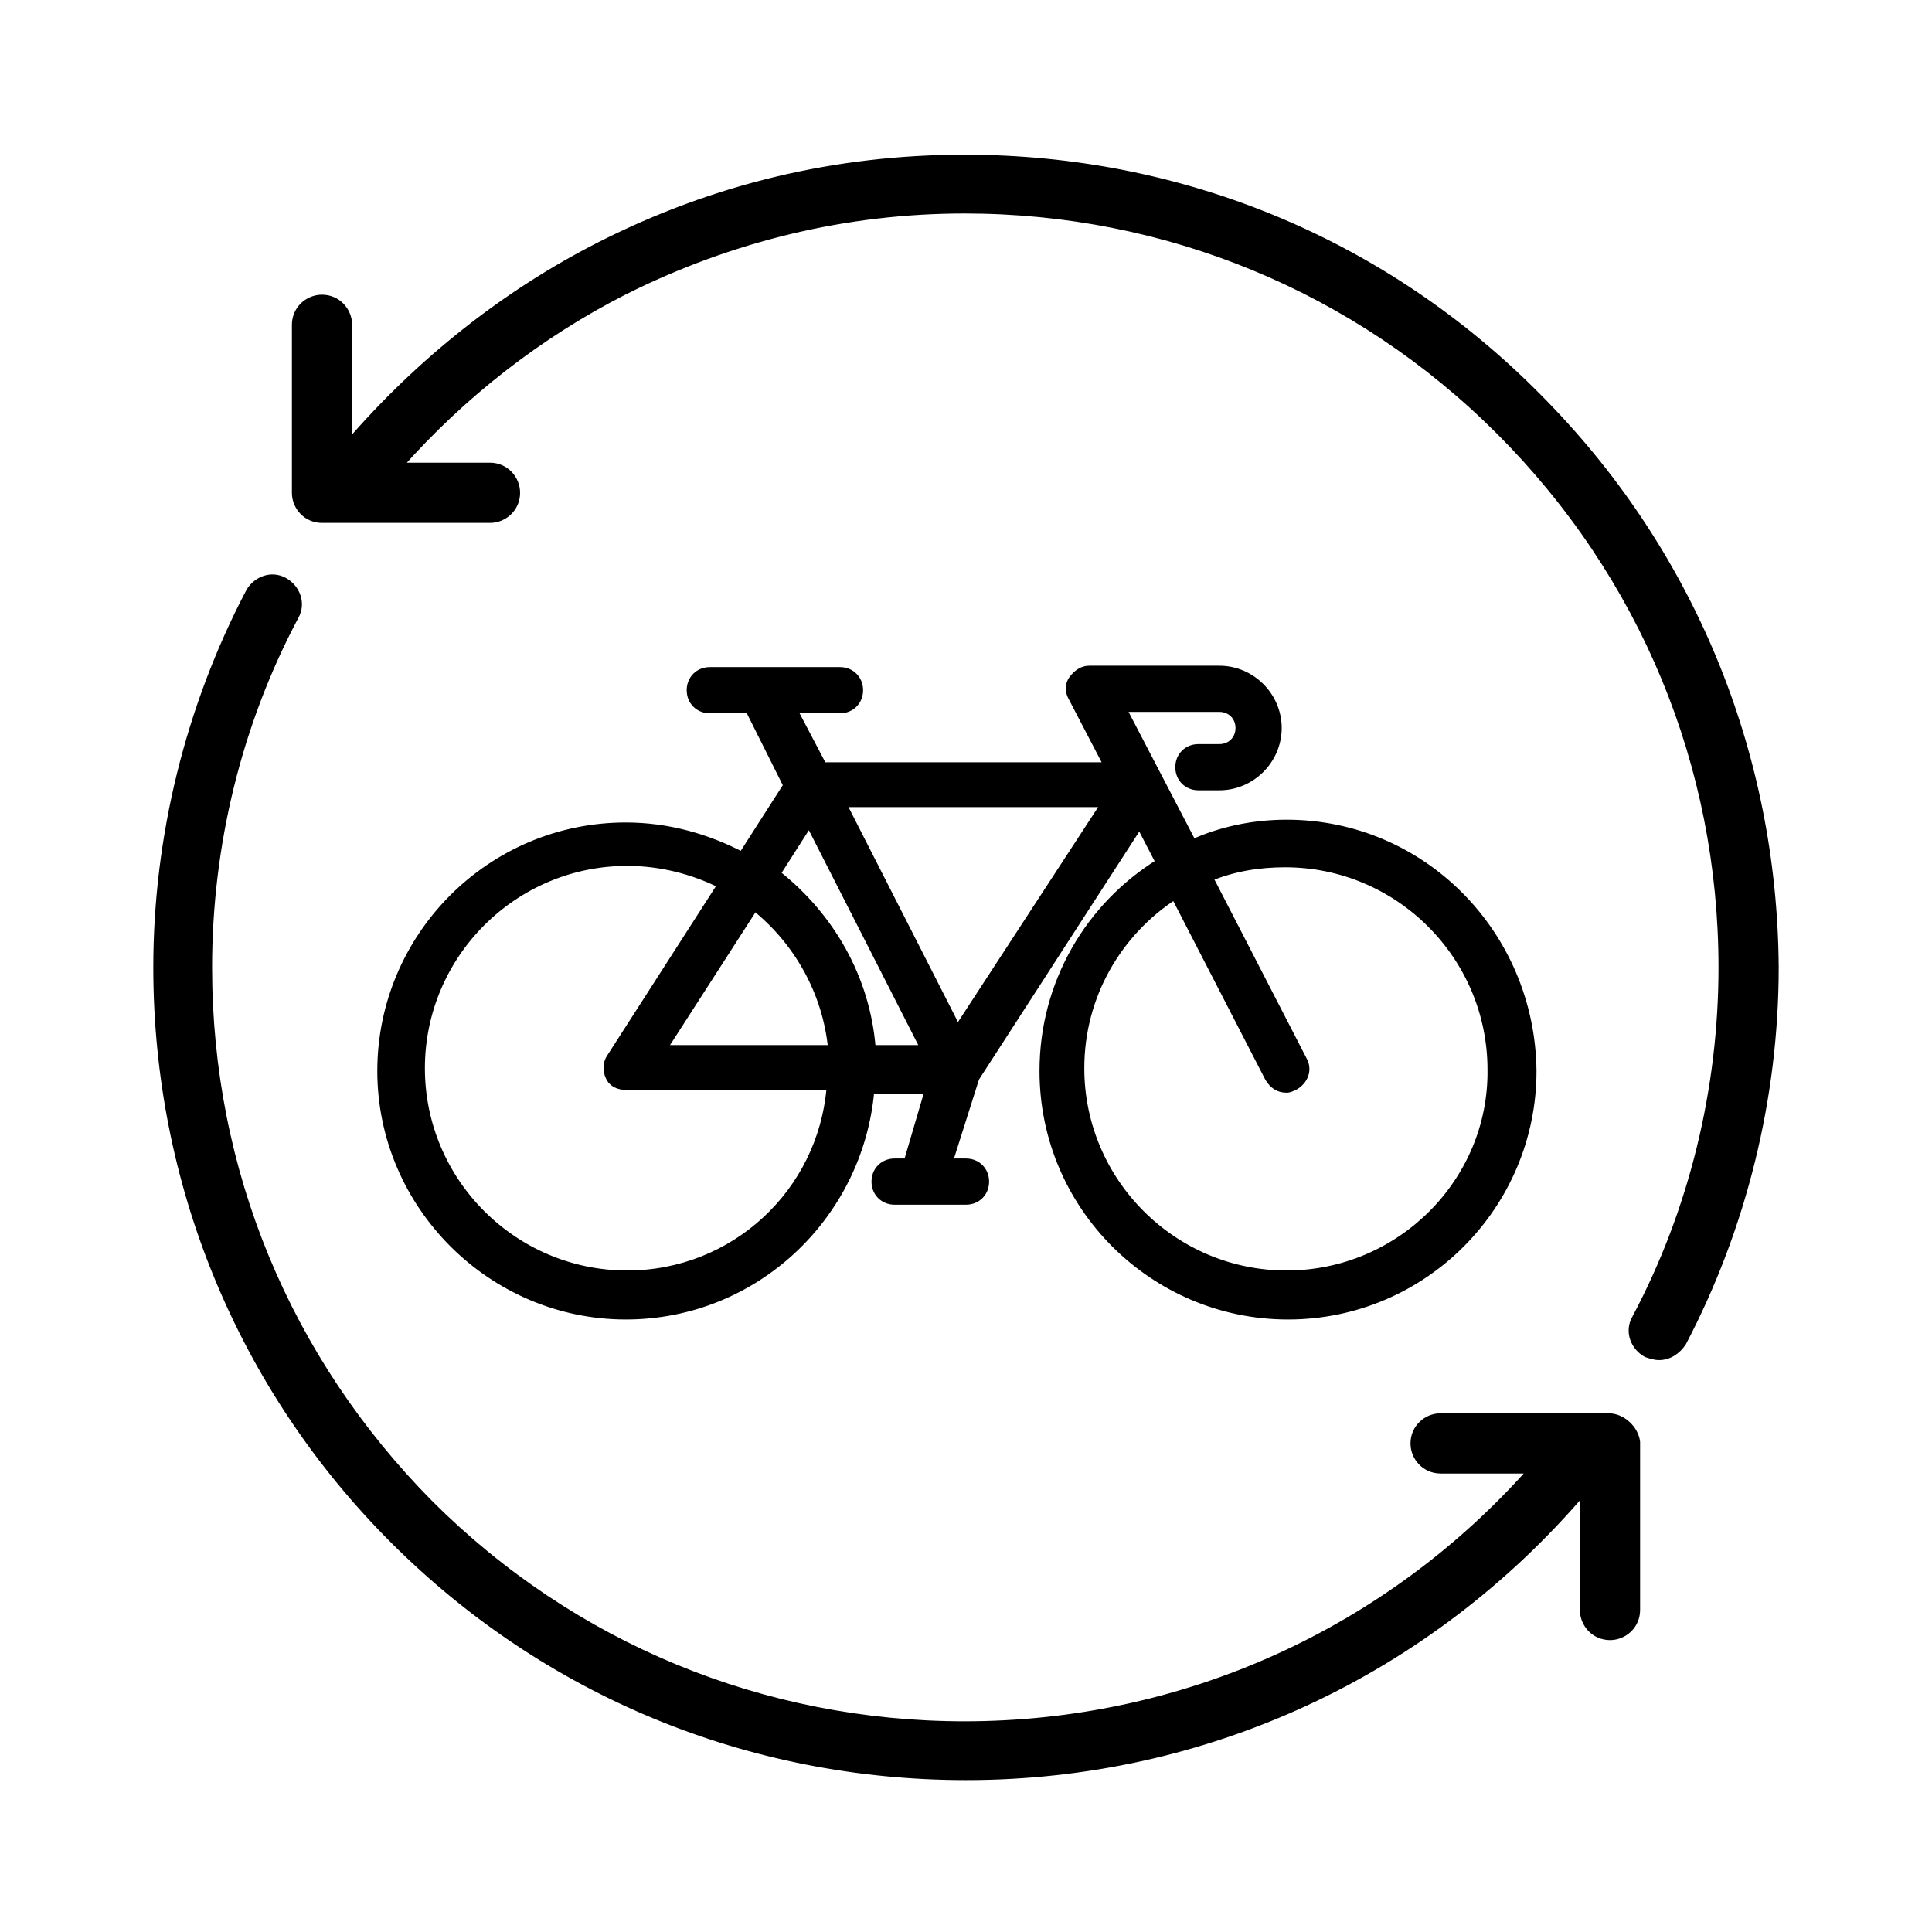
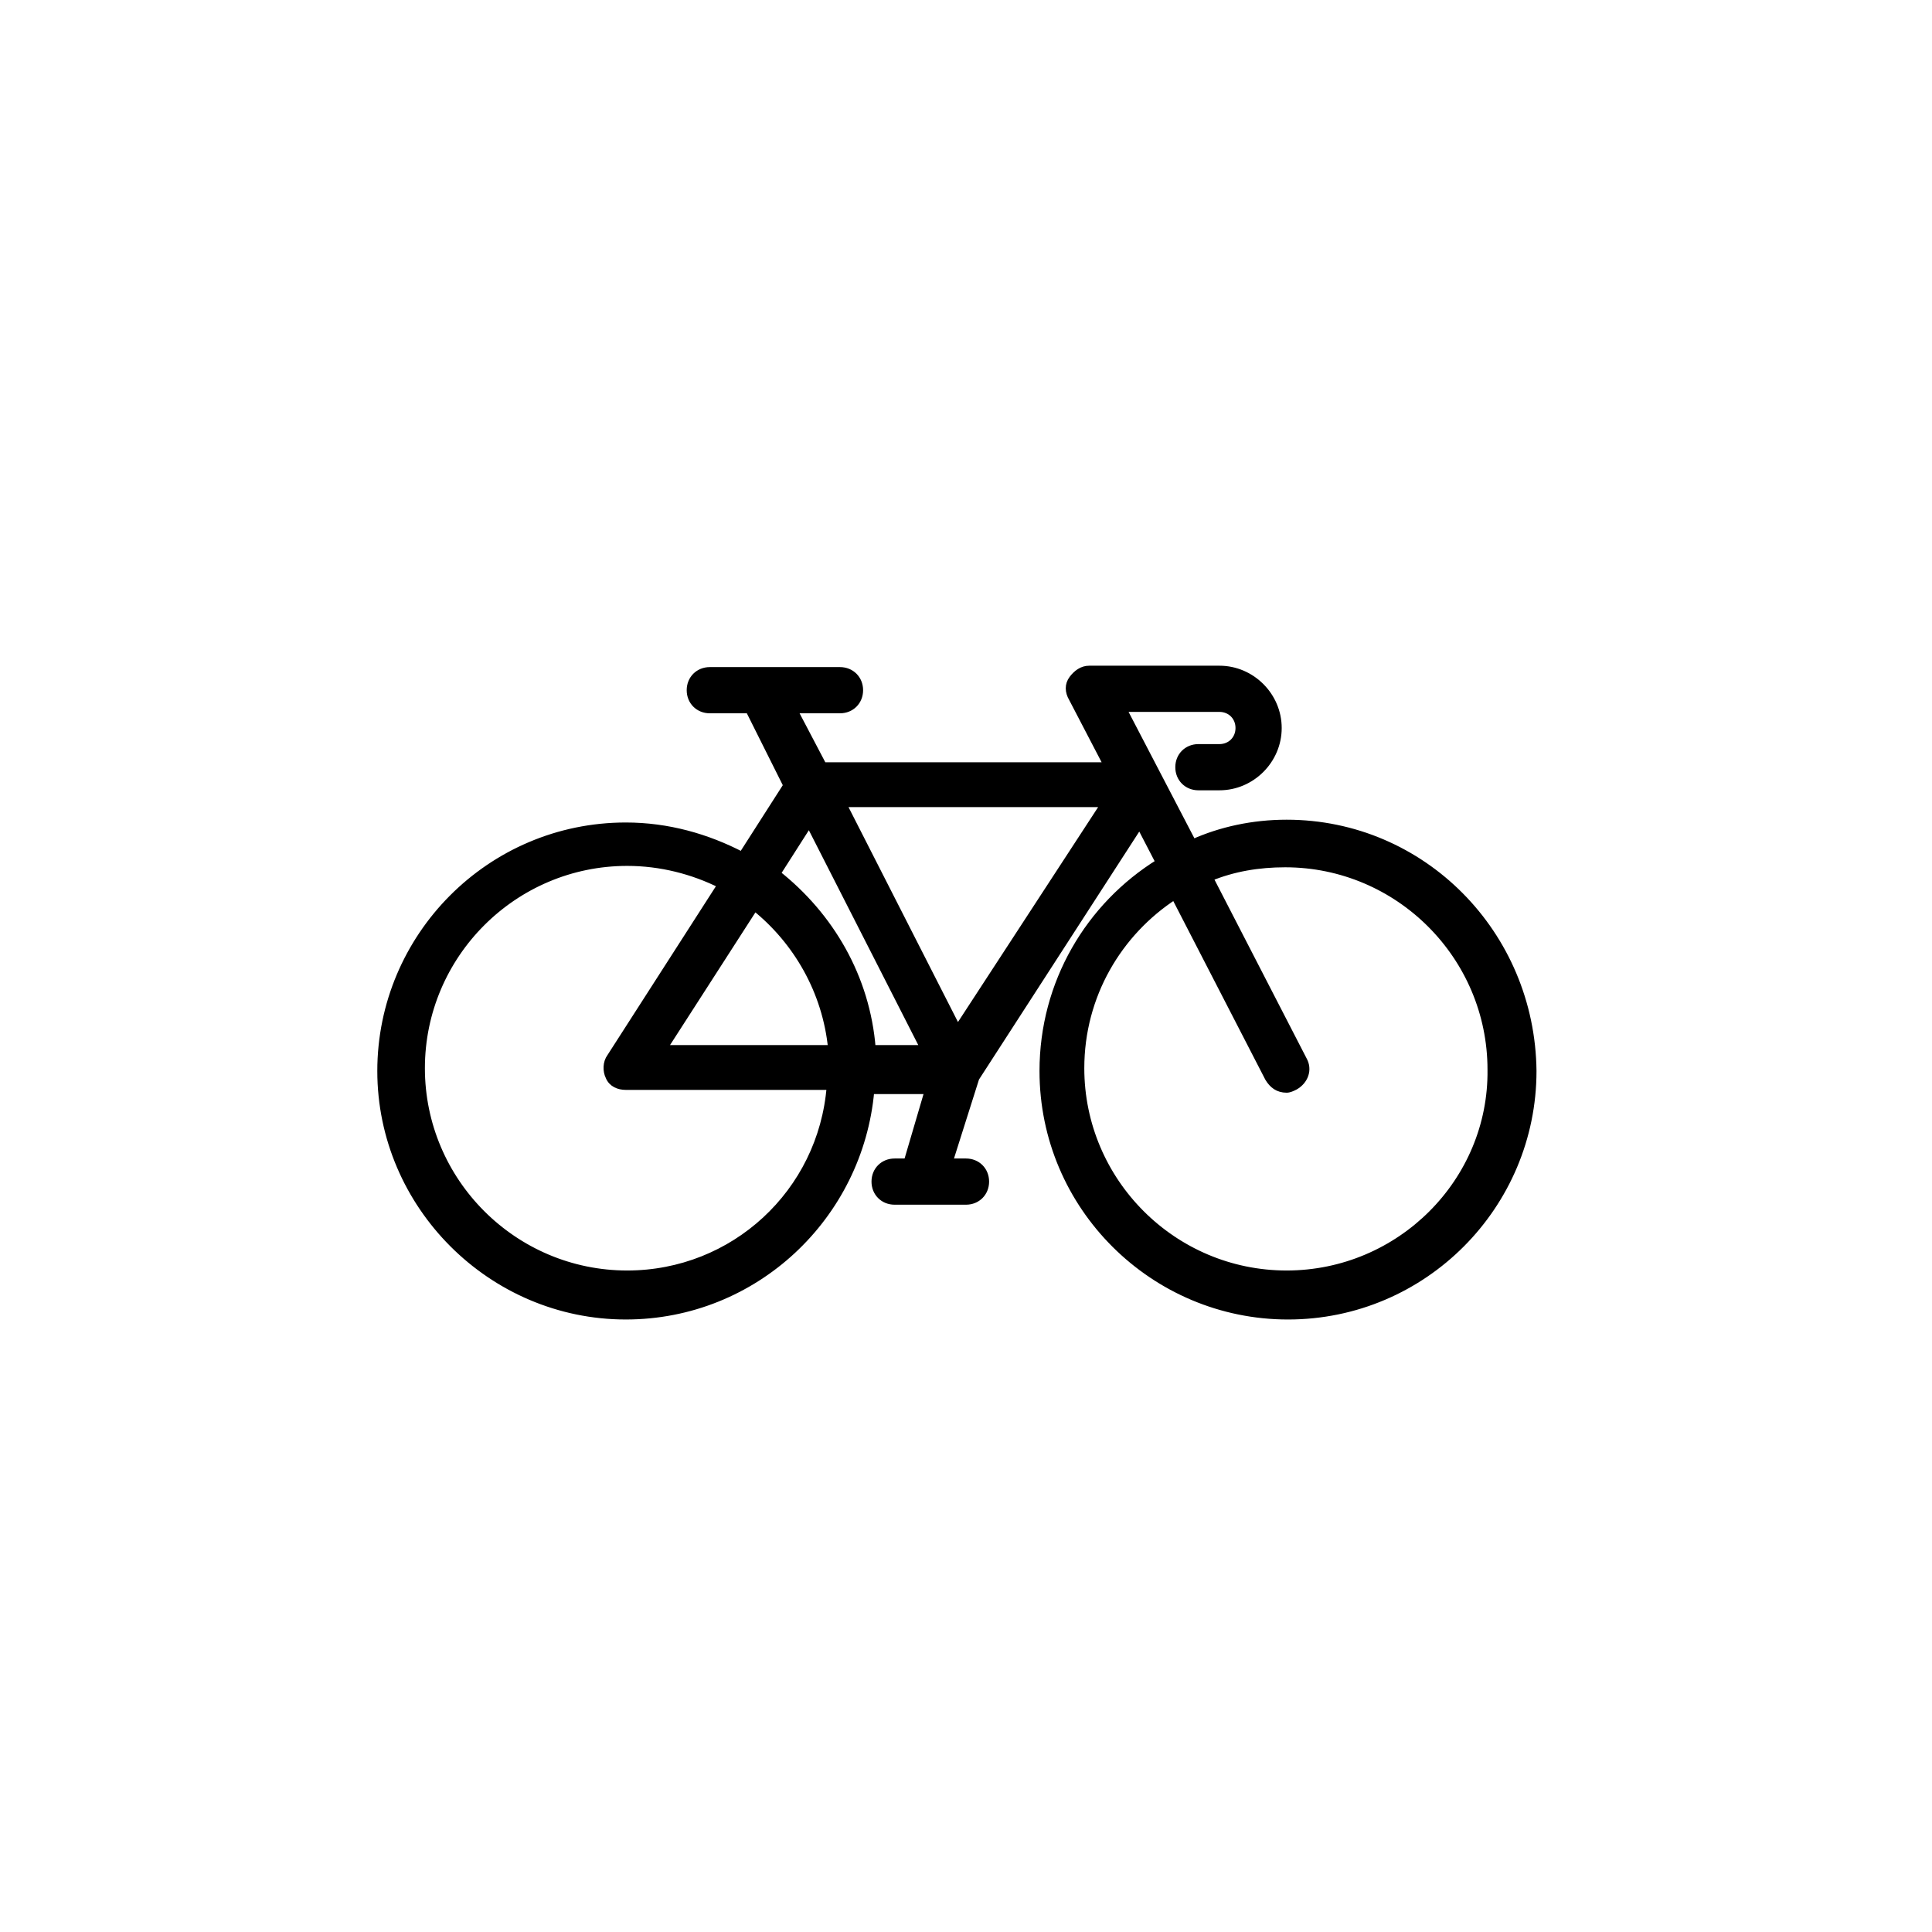
<svg xmlns="http://www.w3.org/2000/svg" version="1.1" id="Lag_1" x="0px" y="0px" viewBox="0 0 138 138" style="enable-background:new 0 0 138 138;" xml:space="preserve">
  <style type="text/css">
	.st0{stroke:#000000;stroke-width:0.5;stroke-miterlimit:10;}
</style>
  <path class="st0" d="M91.9,58.8c-2.4,0-4.7,0.5-6.7,1.4l-5-9.6h6.9c0.8,0,1.4,0.6,1.4,1.4s-0.6,1.4-1.4,1.4h-1.5  c-0.8,0-1.4,0.6-1.4,1.4c0,0.8,0.6,1.4,1.4,1.4h1.5c2.3,0,4.2-1.9,4.2-4.2c0-2.3-1.9-4.2-4.2-4.2h-9.3c-0.5,0-0.9,0.3-1.2,0.7  c-0.3,0.4-0.3,0.9,0,1.4l2.5,4.8H58.8l-2.1-4H60c0.8,0,1.4-0.6,1.4-1.4c0-0.8-0.6-1.4-1.4-1.4h-9.3c-0.8,0-1.4,0.6-1.4,1.4  c0,0.8,0.6,1.4,1.4,1.4h2.8l2.7,5.4l-3.2,5c-2.5-1.3-5.3-2.1-8.3-2.1c-9.7,0-17.5,7.9-17.5,17.5s7.9,17.5,17.5,17.5  c9.2,0,16.7-7.1,17.5-16.1h4.1L64.8,83h-0.9c-0.8,0-1.4,0.6-1.4,1.4c0,0.8,0.6,1.4,1.4,1.4h5.1c0.8,0,1.4-0.6,1.4-1.4  c0-0.8-0.6-1.4-1.4-1.4h-1.2l1.9-6l11.7-18.1l1.4,2.7c-5,3.1-8.3,8.6-8.3,14.9c0,9.7,7.9,17.5,17.5,17.5c9.7,0,17.5-7.9,17.5-17.5  C109.4,66.7,101.6,58.8,91.9,58.8z M57.8,58.8L66,74.9h-3.7c-0.4-5.1-3-9.5-6.8-12.5L57.8,58.8z M59.4,74.9h-12l6.5-10.1  C56.9,67.2,59,70.8,59.4,74.9z M44.8,91c-8.1,0-14.7-6.6-14.7-14.7c0-8.1,6.6-14.7,14.7-14.7c2.4,0,4.7,0.6,6.7,1.6l-7.9,12.3  c-0.3,0.4-0.3,1-0.1,1.4c0.2,0.5,0.7,0.7,1.2,0.7h14.6C58.7,85.2,52.4,91,44.8,91z M68.4,73.5l-8.2-16.1h18.7L68.4,73.5z M91.9,91  c-8.1,0-14.7-6.6-14.7-14.7c0-5.2,2.7-9.7,6.7-12.3l6.7,13c0.3,0.5,0.7,0.8,1.3,0.8c0.2,0,0.4-0.1,0.6-0.2c0.7-0.4,1-1.2,0.6-1.9  l-6.7-13c1.7-0.7,3.5-1,5.4-1c8.1,0,14.7,6.6,14.7,14.7C106.6,84.4,100,91,91.9,91z" />
  <g>
    <g>
-       <path class="st0" d="M114.9,101.2h-12c-1,0-1.9,0.8-1.9,1.9c0,1,0.8,1.9,1.9,1.9h6.5c-10.3,11.6-24.9,18.2-40.5,18.2    c-14.4,0-28-5.6-38.2-15.8C20.5,97.1,14.9,83.6,14.9,69.1c0-8.7,2.1-17.4,6.2-25.1c0.5-0.9,0.1-2-0.8-2.5c-0.9-0.5-2-0.1-2.5,0.8    c-4.3,8.2-6.6,17.5-6.6,26.8c0,15.4,6,30,16.9,40.9s25.4,16.9,40.9,16.9c17.1,0,33-7.4,44.1-20.4v8.5c0,1,0.8,1.9,1.9,1.9    c1,0,1.9-0.8,1.9-1.9v-12C116.8,102.1,115.9,101.2,114.9,101.2z" />
-     </g>
+       </g>
  </g>
  <g>
    <g>
-       <path class="st0" d="M109.8,28.3C98.9,17.3,84.4,11.3,68.9,11.3c-9.2,0-17.9,2.1-26,6.2c-6.9,3.5-13,8.4-18,14.2v-8.5    c0-1-0.8-1.9-1.9-1.9c-1,0-1.9,0.8-1.9,1.9v12c0,1,0.8,1.9,1.9,1.9h12c1,0,1.9-0.8,1.9-1.9c0-1-0.8-1.9-1.9-1.9h-6.5    c4.5-5.1,10-9.4,16.1-12.5c7.6-3.8,15.8-5.8,24.3-5.8c14.4,0,28,5.6,38.2,15.8C117.4,41.1,123,54.7,123,69.1    c0,8.7-2.1,17.4-6.2,25.1c-0.5,0.9-0.1,2,0.8,2.5c0.3,0.1,0.6,0.2,0.9,0.2c0.7,0,1.3-0.4,1.7-1c4.3-8.2,6.6-17.5,6.6-26.8    C126.7,53.7,120.7,39.2,109.8,28.3z" />
-     </g>
+       </g>
  </g>
</svg>